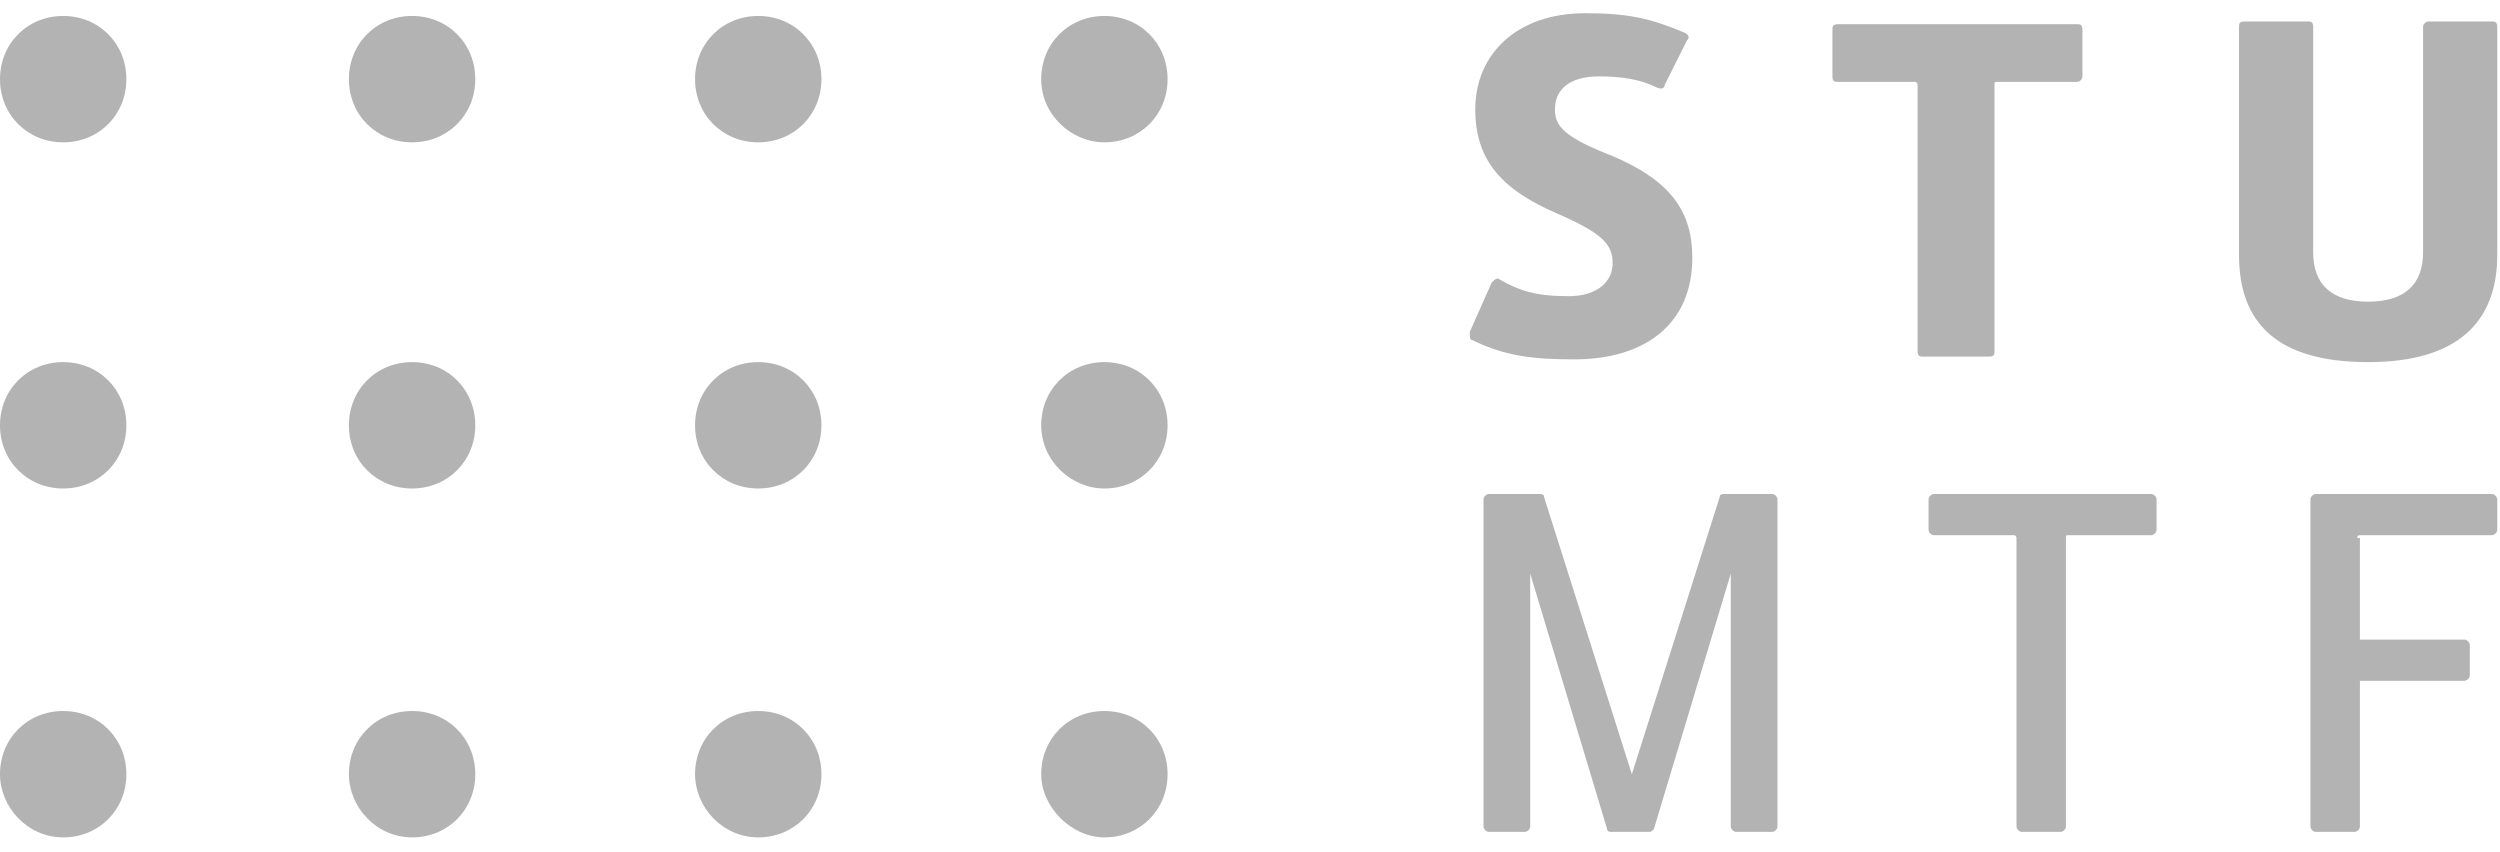
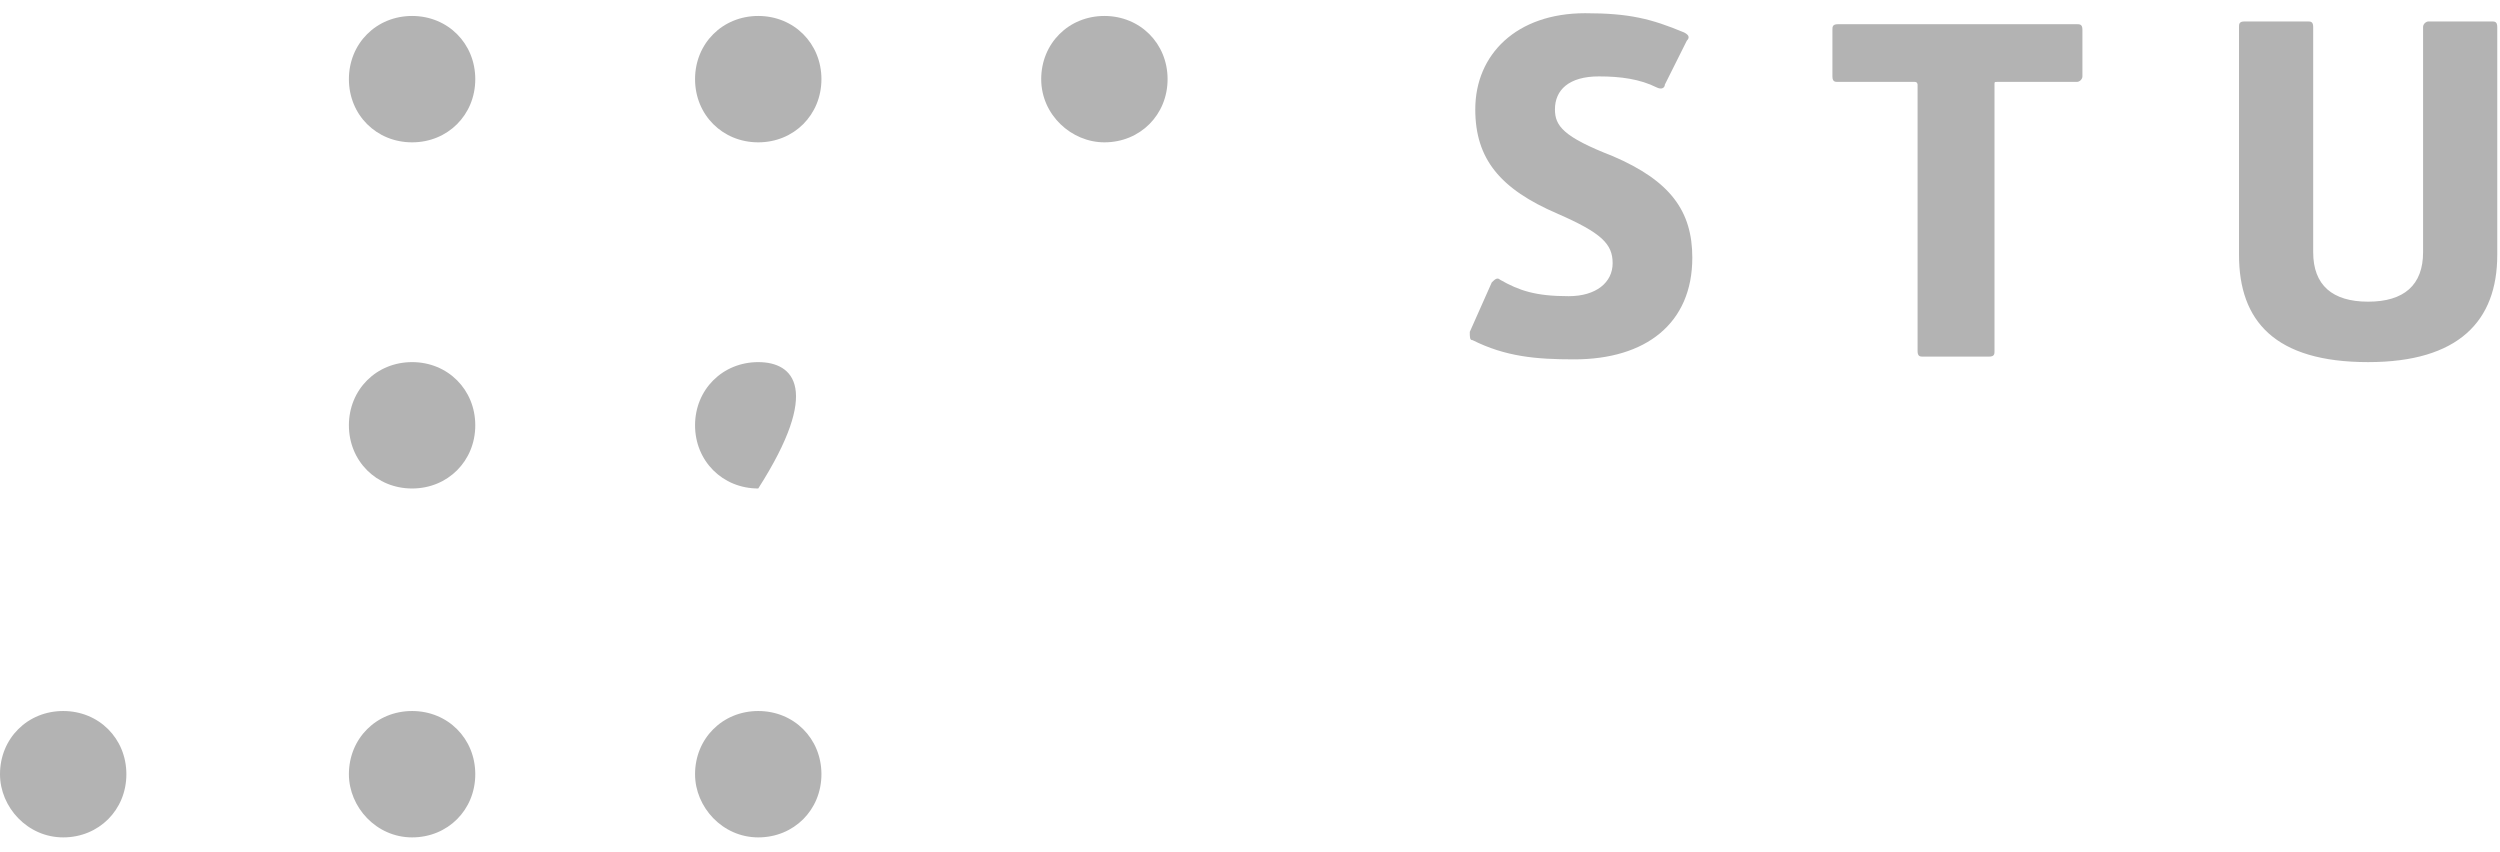
<svg xmlns="http://www.w3.org/2000/svg" width="91" height="31" viewBox="0 0 91 31" fill="none">
  <g opacity="0.5">
-     <path d="M2.3 17.781C3.6 17.781 4.6 16.781 4.6 15.481C4.6 14.181 3.6 13.181 2.3 13.181C1 13.181 0 14.181 0 15.481C0 16.781 1 17.781 2.3 17.781Z" fill="#676767" />
    <path d="M2.3 30.481C3.6 30.481 4.6 29.481 4.6 28.181C4.6 26.881 3.6 25.881 2.3 25.881C1 25.881 0 26.881 0 28.181C0 29.381 1 30.481 2.3 30.481Z" fill="#676767" />
    <path d="M15 17.781C16.3 17.781 17.3 16.781 17.3 15.481C17.3 14.181 16.3 13.181 15 13.181C13.7 13.181 12.7 14.181 12.7 15.481C12.7 16.781 13.7 17.781 15 17.781Z" fill="#676767" />
    <path d="M15 30.481C16.3 30.481 17.3 29.481 17.3 28.181C17.3 26.881 16.3 25.881 15 25.881C13.7 25.881 12.7 26.881 12.7 28.181C12.7 29.381 13.7 30.481 15 30.481Z" fill="#676767" />
-     <path d="M27.6 17.781C28.9 17.781 29.9 16.781 29.9 15.481C29.9 14.181 28.9 13.181 27.6 13.181C26.3 13.181 25.3 14.181 25.3 15.481C25.3 16.781 26.3 17.781 27.6 17.781Z" fill="#676767" />
-     <path d="M2.3 5.181C3.6 5.181 4.6 4.181 4.6 2.881C4.6 1.581 3.6 0.581 2.3 0.581C1 0.581 0 1.581 0 2.881C0 4.181 1 5.181 2.3 5.181Z" fill="#676767" />
+     <path d="M27.6 17.781C29.9 14.181 28.9 13.181 27.6 13.181C26.3 13.181 25.3 14.181 25.3 15.481C25.3 16.781 26.3 17.781 27.6 17.781Z" fill="#676767" />
    <path d="M15 5.181C16.3 5.181 17.3 4.181 17.3 2.881C17.3 1.581 16.3 0.581 15 0.581C13.7 0.581 12.7 1.581 12.7 2.881C12.7 4.181 13.7 5.181 15 5.181Z" fill="#676767" />
    <path d="M27.6 5.181C28.9 5.181 29.9 4.181 29.9 2.881C29.9 1.581 28.9 0.581 27.6 0.581C26.3 0.581 25.3 1.581 25.3 2.881C25.3 4.181 26.3 5.181 27.6 5.181Z" fill="#676767" />
    <path d="M27.6 30.481C28.9 30.481 29.9 29.481 29.9 28.181C29.9 26.881 28.9 25.881 27.6 25.881C26.3 25.881 25.3 26.881 25.3 28.181C25.3 29.381 26.3 30.481 27.6 30.481Z" fill="#676767" />
-     <path d="M40.2 17.781C41.5 17.781 42.5 16.781 42.5 15.481C42.5 14.181 41.5 13.181 40.2 13.181C38.9 13.181 37.9 14.181 37.9 15.481C37.9 16.781 39 17.781 40.2 17.781Z" fill="#676767" />
-     <path d="M40.2 30.481C41.5 30.481 42.5 29.481 42.5 28.181C42.5 26.881 41.5 25.881 40.2 25.881C38.9 25.881 37.9 26.881 37.9 28.181C37.9 29.381 39 30.481 40.2 30.481Z" fill="#676767" />
    <path d="M40.2 5.181C41.5 5.181 42.5 4.181 42.5 2.881C42.5 1.581 41.5 0.581 40.2 0.581C38.9 0.581 37.9 1.581 37.9 2.881C37.9 4.181 39 5.181 40.2 5.181Z" fill="#676767" />
-     <path d="M85.8 19.581C85.8 19.481 85.9 19.481 85.9 19.481H90.7C90.8 19.481 90.9 19.381 90.9 19.281V18.181C90.9 18.081 90.8 17.981 90.7 17.981H84.3C84.2 17.981 84.1 18.081 84.1 18.181V30.081C84.1 30.181 84.2 30.281 84.3 30.281H85.7C85.8 30.281 85.9 30.181 85.9 30.081V24.781H89.7C89.8 24.781 89.9 24.681 89.9 24.581V23.481C89.9 23.381 89.8 23.281 89.7 23.281H85.9V19.581H85.8ZM75 30.281C75.1 30.281 75.2 30.181 75.2 30.081V19.581C75.2 19.481 75.2 19.481 75.3 19.481H78.3C78.4 19.481 78.5 19.381 78.5 19.281V18.181C78.5 18.081 78.4 17.981 78.3 17.981H70.4C70.3 17.981 70.2 18.081 70.2 18.181V19.281C70.2 19.381 70.3 19.481 70.4 19.481H73.3C73.4 19.481 73.4 19.581 73.4 19.581V30.081C73.4 30.181 73.5 30.281 73.6 30.281H75ZM60 30.281C60.1 30.281 60.1 30.281 60.2 30.181L63 20.881V30.081C63 30.181 63.1 30.281 63.2 30.281H64.5C64.6 30.281 64.7 30.181 64.7 30.081V18.181C64.7 18.081 64.6 17.981 64.5 17.981H62.8C62.7 17.981 62.6 17.981 62.6 18.081L59.4 28.181L56.2 18.081C56.2 17.981 56.1 17.981 56 17.981H54.2C54.1 17.981 54 18.081 54 18.181V30.081C54 30.181 54.1 30.281 54.2 30.281H55.5C55.6 30.281 55.7 30.181 55.7 30.081V20.881L58.5 30.181C58.5 30.281 58.6 30.281 58.7 30.281H60Z" fill="#676767" />
    <path d="M90.9 0.981C90.9 0.781 90.8 0.781 90.7 0.781H88.4C88.3 0.781 88.2 0.881 88.2 0.981V9.181C88.2 10.381 87.5 10.981 86.2 10.981C84.9 10.981 84.2 10.381 84.2 9.181V0.981C84.2 0.781 84.1 0.781 84 0.781H81.7C81.5 0.781 81.5 0.881 81.5 0.981V9.281C81.5 11.681 82.8 13.181 86.2 13.181C89.5 13.181 90.9 11.681 90.9 9.281V0.981ZM72.4 12.981C72.6 12.981 72.6 12.881 72.6 12.781V3.081C72.6 2.981 72.6 2.981 72.7 2.981H75.6C75.7 2.981 75.8 2.881 75.8 2.781V1.081C75.8 0.881 75.7 0.881 75.6 0.881H66.9C66.7 0.881 66.7 0.981 66.7 1.081V2.781C66.7 2.981 66.8 2.981 66.9 2.981H69.7C69.8 2.981 69.8 3.081 69.8 3.081V12.781C69.8 12.981 69.9 12.981 70 12.981H72.4ZM53.6 12.381C54.8 12.981 55.9 13.081 57.3 13.081C59.9 13.081 61.6 11.781 61.6 9.381C61.6 7.681 60.8 6.581 58.7 5.681C56.9 4.981 56.6 4.581 56.6 3.981C56.6 3.281 57.1 2.781 58.2 2.781C59 2.781 59.7 2.881 60.3 3.181C60.5 3.281 60.6 3.181 60.6 3.081L61.4 1.481C61.5 1.381 61.5 1.281 61.3 1.181C60.1 0.681 59.3 0.481 57.7 0.481C55.2 0.481 53.7 1.981 53.7 3.981C53.7 5.781 54.6 6.881 56.7 7.781C58.3 8.481 58.7 8.881 58.7 9.581C58.7 10.281 58.1 10.781 57.1 10.781C55.9 10.781 55.3 10.581 54.6 10.181C54.5 10.081 54.4 10.181 54.3 10.281L53.5 12.081C53.5 12.281 53.5 12.381 53.6 12.381Z" fill="#676767" />
  </g>
</svg>